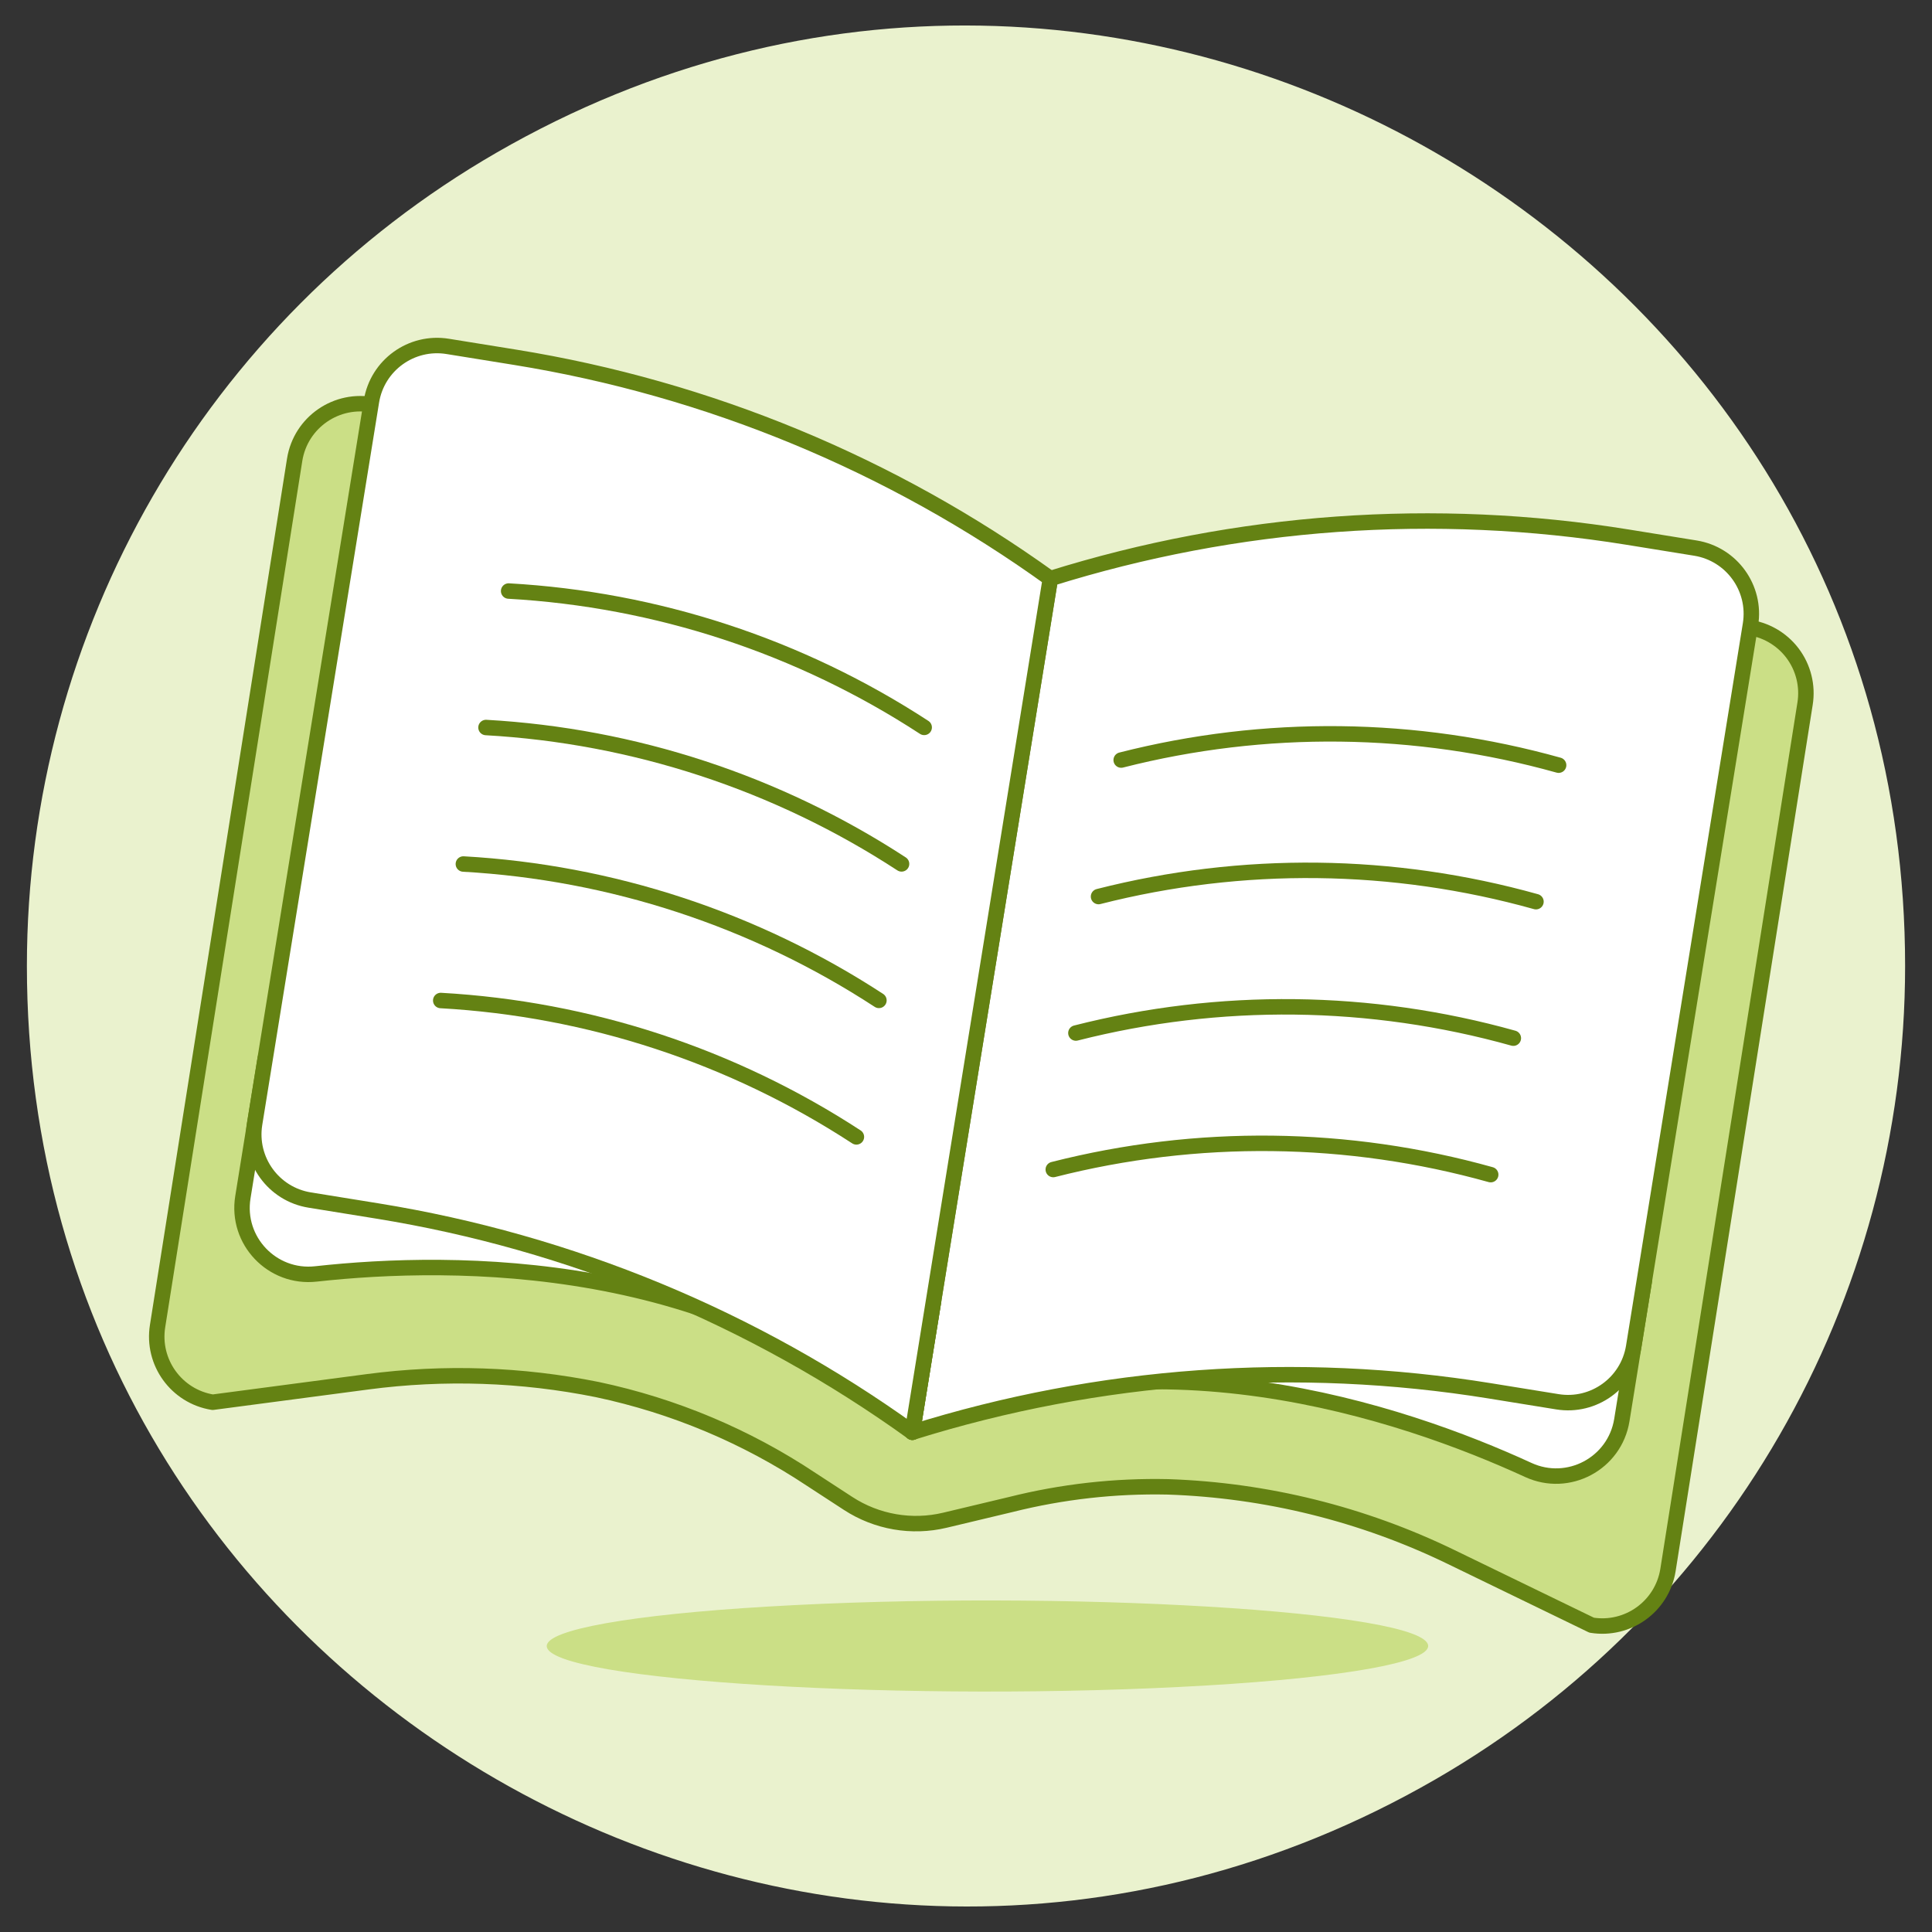
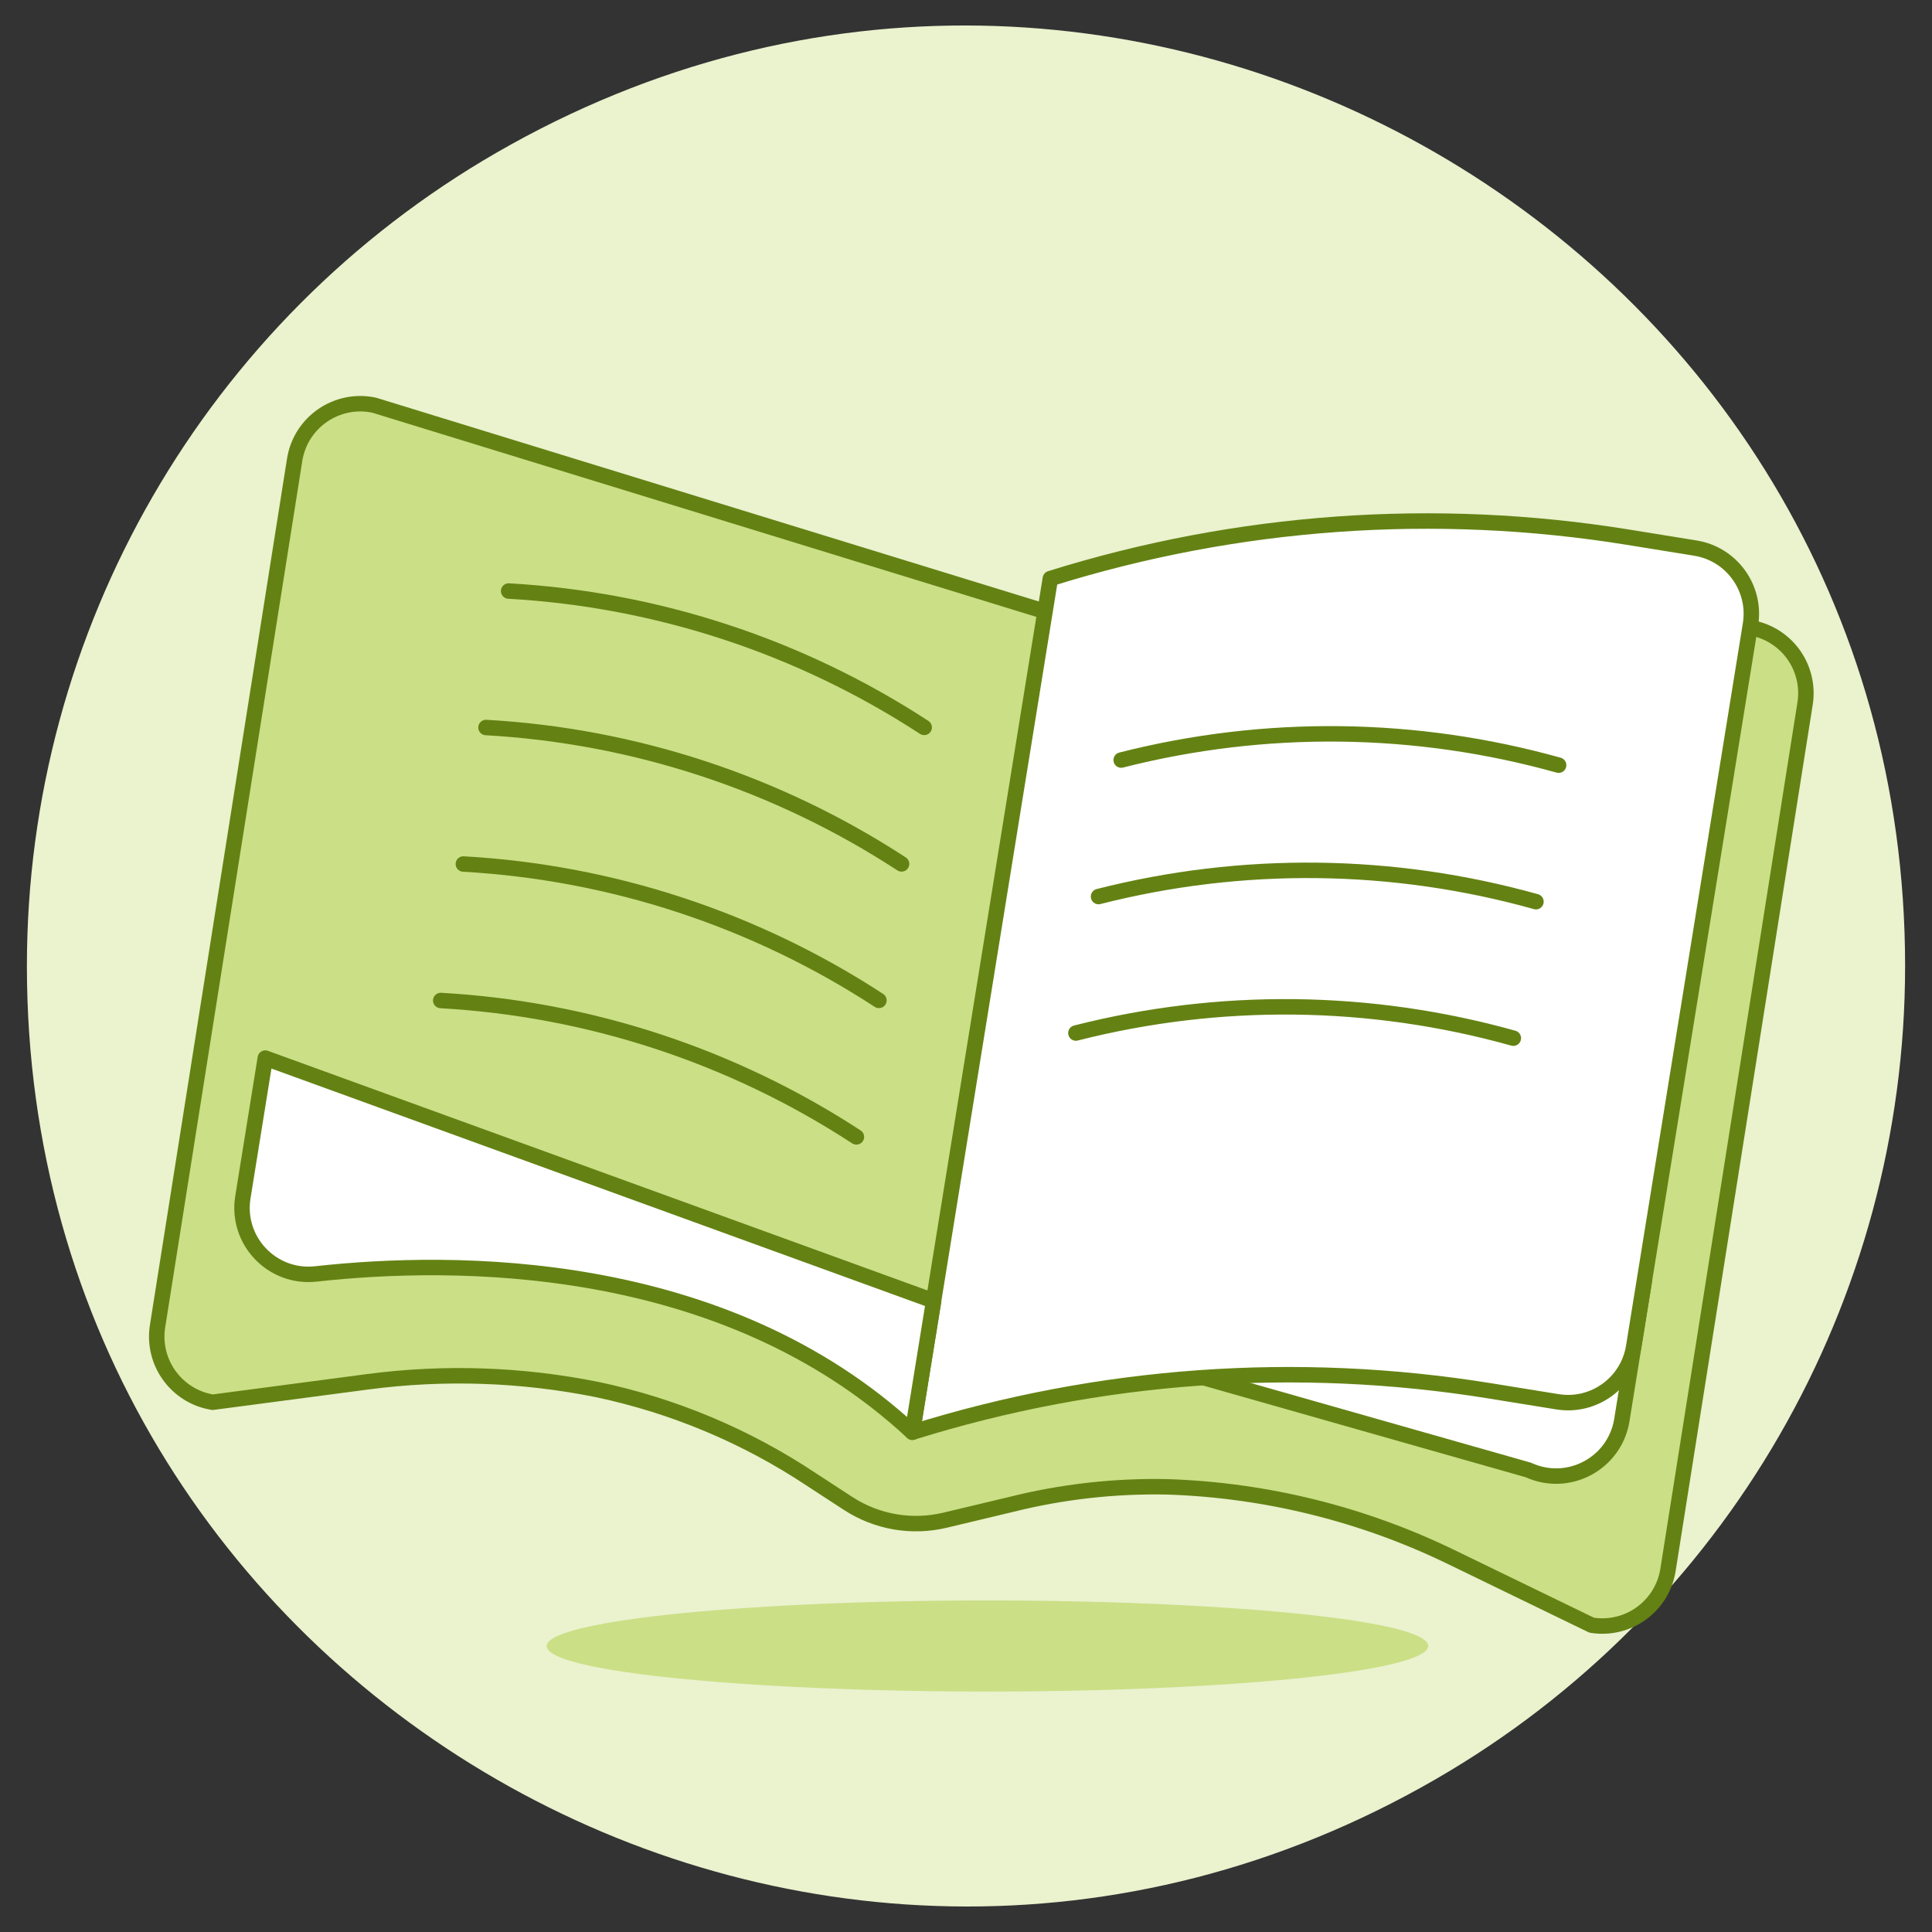
<svg xmlns="http://www.w3.org/2000/svg" width="500" height="500" viewBox="0 0 500 500" fill="none">
  <rect x="0" y="0" width="500" height="500" fill="#333333" stroke="none" />
  <path d="M6.96 250C6.96 437.092 209.493 554.025 371.52 460.479C446.717 417.064 493.04 336.83 493.04 250C493.04 62.908 290.507 -54.025 128.48 39.521C53.283 82.936 6.96 163.17 6.96 250Z" fill="#EAF2CE" />
  <path d="M463.875 169.001C461.028 165.261 456.776 162.847 452.106 162.317L270.458 158.252L96.793 104.851C87.18 102.832 77.829 109.255 76.263 118.953L40.785 343.157C39.267 352.545 45.651 361.385 55.039 362.898L95.141 357.606C114.936 354.993 135.028 355.674 154.601 359.623C174.377 363.806 193.179 371.707 210.008 382.907L219.493 389.086C226.897 393.912 235.959 395.483 244.556 393.43L261.569 389.371C274.873 386.032 288.564 384.493 302.278 384.796C327.693 385.655 352.646 391.836 375.524 402.939L411.919 420.596C421.305 422.114 430.145 415.739 431.666 406.354L467.144 182.15C467.897 177.504 466.716 172.752 463.875 169.001Z" fill="#CBDF86" stroke="#648213" stroke-width="4" stroke-linecap="round" stroke-linejoin="round" />
-   <path d="M425.548 331.54L419.727 367.534C417.903 378.771 405.876 385.18 395.532 380.428C363.013 365.487 296.894 342.963 236.11 370.663L241.609 336.674L425.548 331.54Z" fill="white" stroke="#648213" stroke-width="4" stroke-linecap="round" stroke-linejoin="round" />
+   <path d="M425.548 331.54L419.727 367.534C417.903 378.771 405.876 385.18 395.532 380.428L241.609 336.674L425.548 331.54Z" fill="white" stroke="#648213" stroke-width="4" stroke-linecap="round" stroke-linejoin="round" />
  <path d="M236.11 370.663C284.427 355.542 335.601 351.875 385.579 359.951L403.054 362.777C412.439 364.298 421.28 357.92 422.795 348.534L453.024 161.594C454.538 152.208 448.16 143.369 438.775 141.847L421.3 139.022C371.321 130.945 320.148 134.613 271.831 149.734L236.11 370.663Z" fill="white" />
  <path d="M236.11 370.663C284.427 355.542 335.601 351.875 385.579 359.951L403.054 362.777C412.439 364.298 421.28 357.92 422.795 348.534L453.024 161.594C454.538 152.208 448.16 143.369 438.775 141.847L421.3 139.022C371.321 130.945 320.148 134.613 271.831 149.734L236.11 370.663Z" stroke="#648213" stroke-width="4" stroke-linecap="round" stroke-linejoin="round" />
  <path d="M68.662 273.836L62.859 309.831C61.036 321.072 70.437 330.953 81.756 329.693C117.324 325.762 187.174 325.215 236.128 370.663L241.627 336.674L68.662 273.836Z" fill="white" stroke="#648213" stroke-width="4" stroke-linecap="round" stroke-linejoin="round" />
-   <path d="M236.11 370.663C195.022 341.084 147.611 321.478 97.632 313.397L80.158 310.572C70.766 309.062 64.38 300.221 65.897 290.831L96.126 103.89C97.641 94.504 106.482 88.127 115.866 89.648L133.341 92.467C183.324 100.552 230.739 120.163 271.831 149.746L236.11 370.663Z" fill="white" stroke="#648213" stroke-width="4" stroke-linecap="round" stroke-linejoin="round" />
  <path d="M131.634 152.96C169.952 155.112 207.035 167.281 239.179 188.249" stroke="#648213" stroke-width="4" stroke-linecap="round" stroke-linejoin="round" />
  <path d="M125.776 188.28C164.095 190.436 201.177 202.606 233.322 223.576" stroke="#648213" stroke-width="4" stroke-linecap="round" stroke-linejoin="round" />
  <path d="M119.919 223.606C158.238 225.759 195.321 237.93 227.464 258.901" stroke="#648213" stroke-width="4" stroke-linecap="round" stroke-linejoin="round" />
  <path d="M114.062 258.931C152.391 261.08 189.486 273.251 221.637 294.227" stroke="#648213" stroke-width="4" stroke-linecap="round" stroke-linejoin="round" />
  <path d="M403.37 198.026C366.401 187.682 327.364 187.225 290.162 196.701" stroke="#648213" stroke-width="4" stroke-linecap="round" stroke-linejoin="round" />
  <path d="M397.507 233.352C360.538 223.008 321.5 222.551 284.299 232.027" stroke="#648213" stroke-width="4" stroke-linecap="round" stroke-linejoin="round" />
  <path d="M391.649 268.677C354.681 258.333 315.643 257.874 278.441 267.347" stroke="#648213" stroke-width="4" stroke-linecap="round" stroke-linejoin="round" />
-   <path d="M385.792 303.998C348.823 293.657 309.786 293.2 272.584 302.673" stroke="#648213" stroke-width="4" stroke-linecap="round" stroke-linejoin="round" />
  <path d="M141.501 425.985C141.443 435.041 236.451 440.707 312.515 436.184C347.863 434.082 369.633 430.193 369.606 425.985C369.664 416.93 274.656 411.264 198.592 415.786C163.244 417.888 141.474 421.777 141.501 425.985Z" fill="#CBDF86" />
</svg>